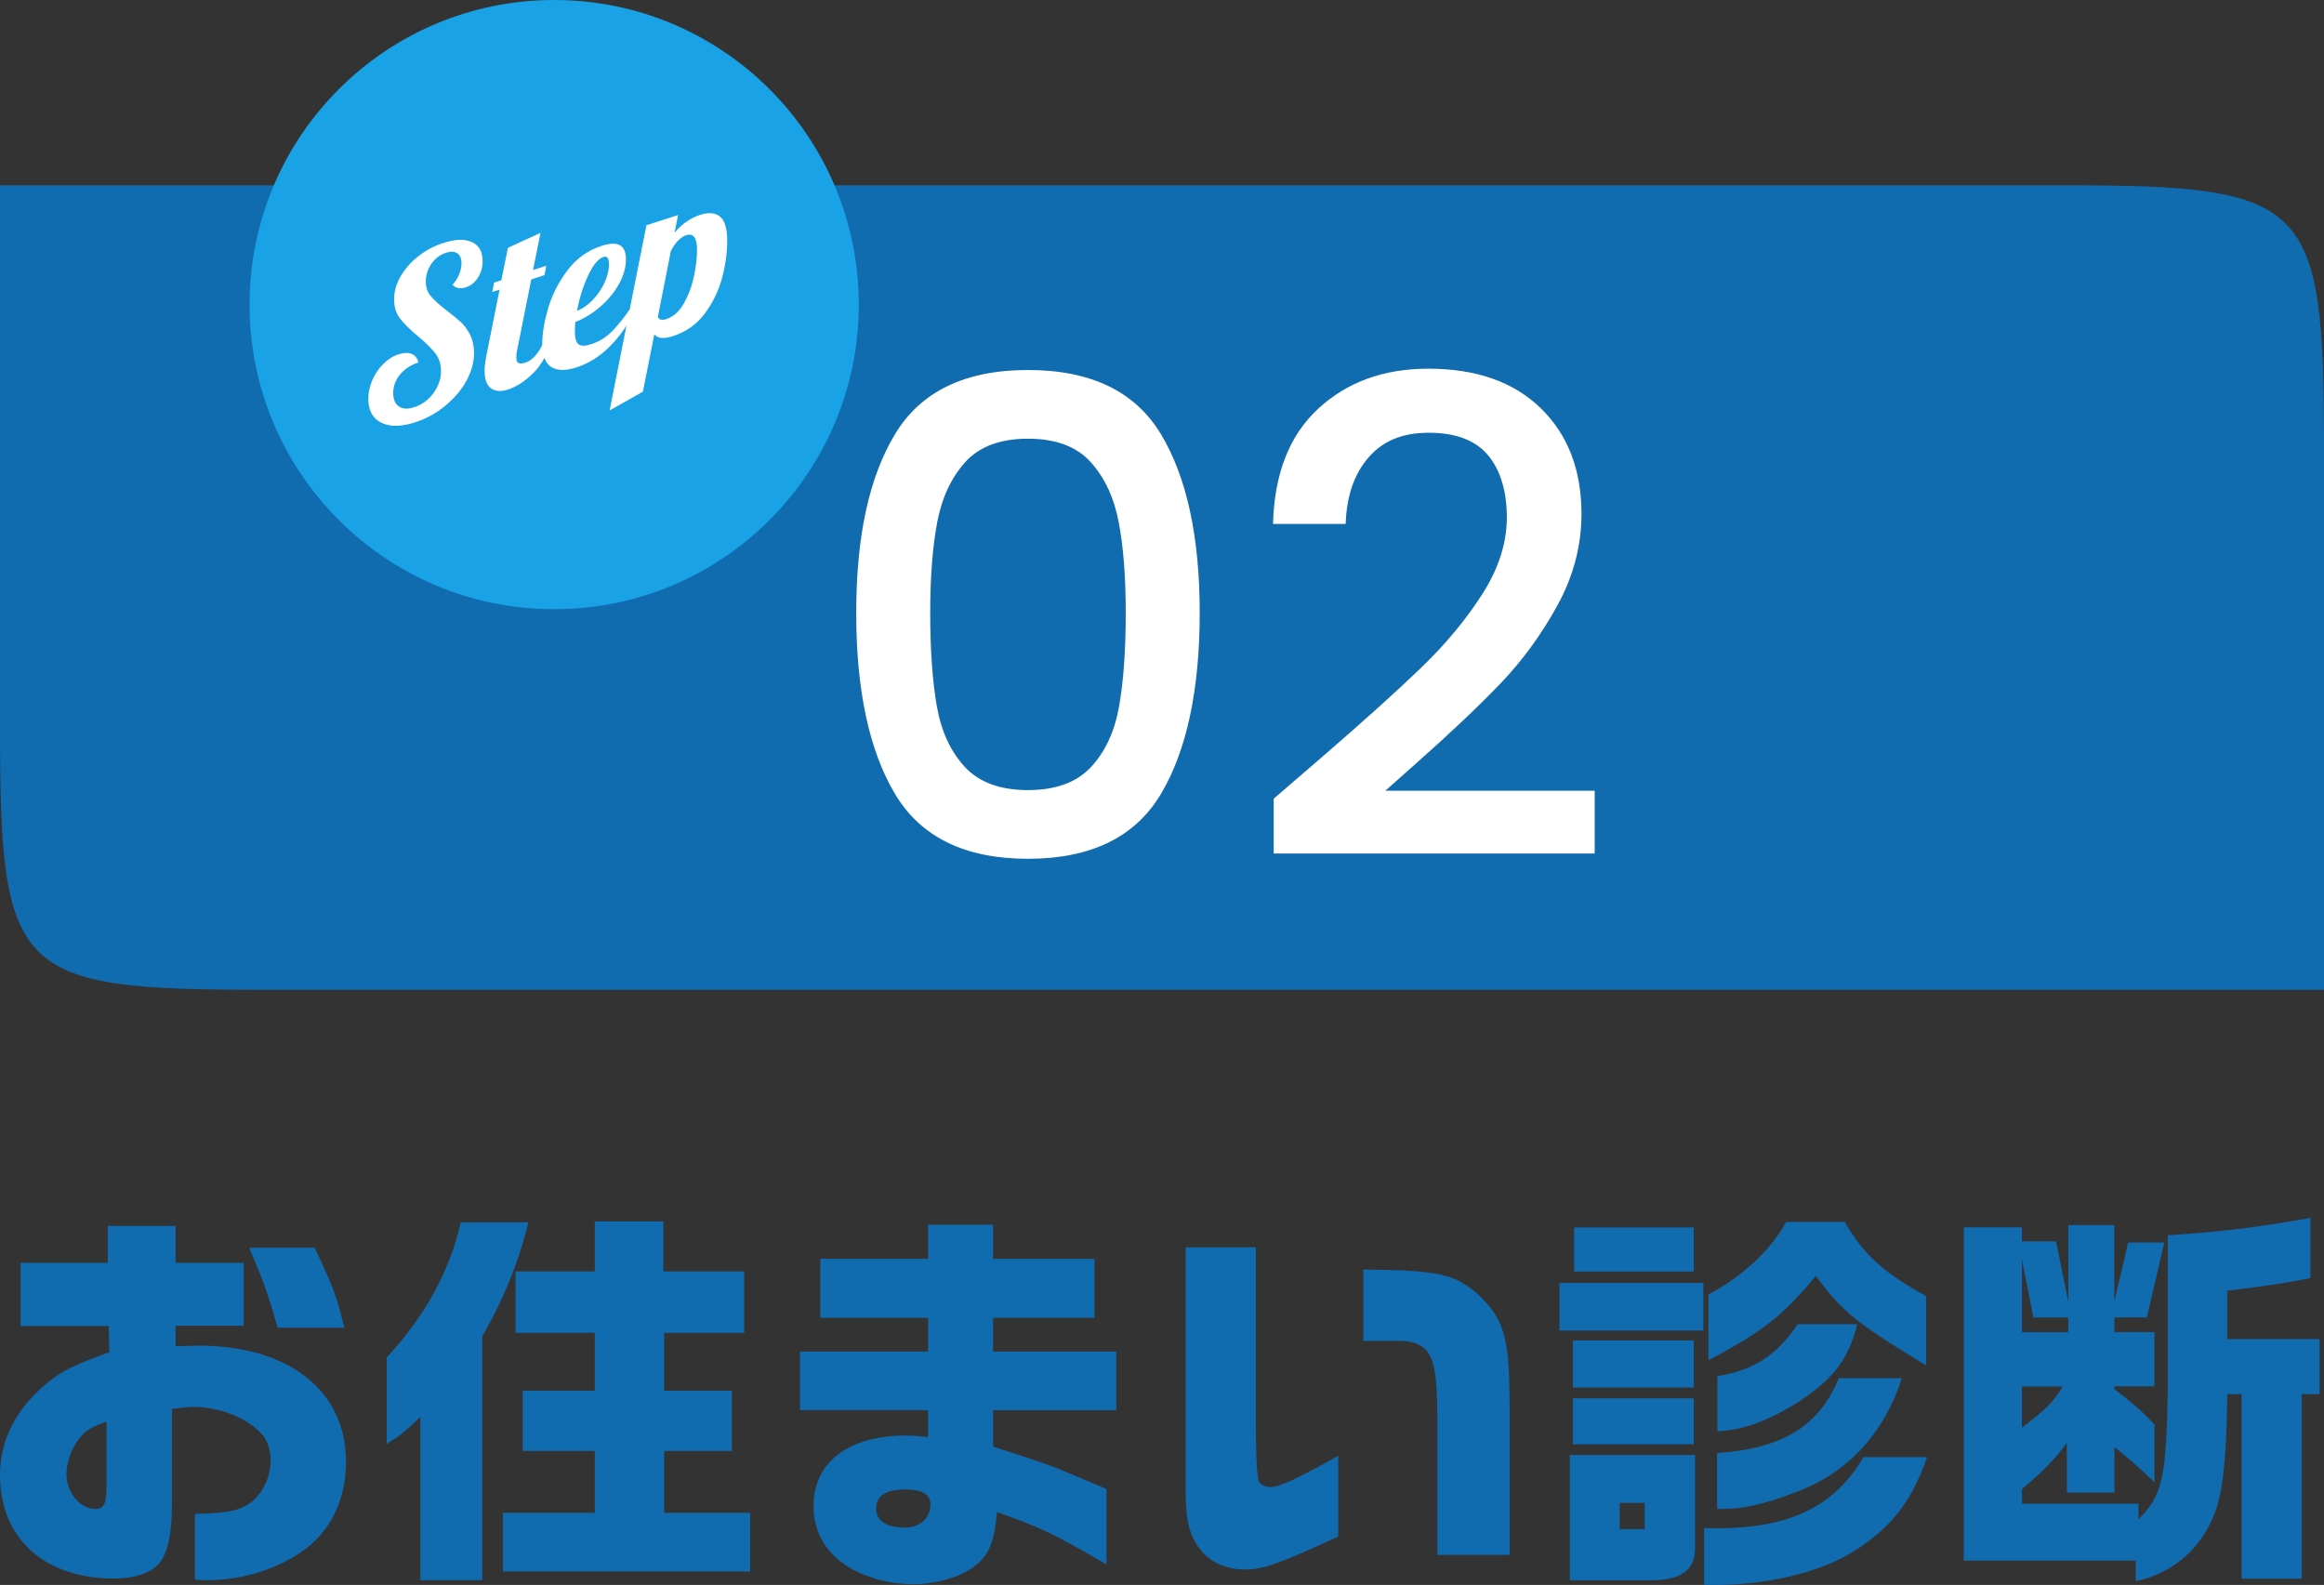
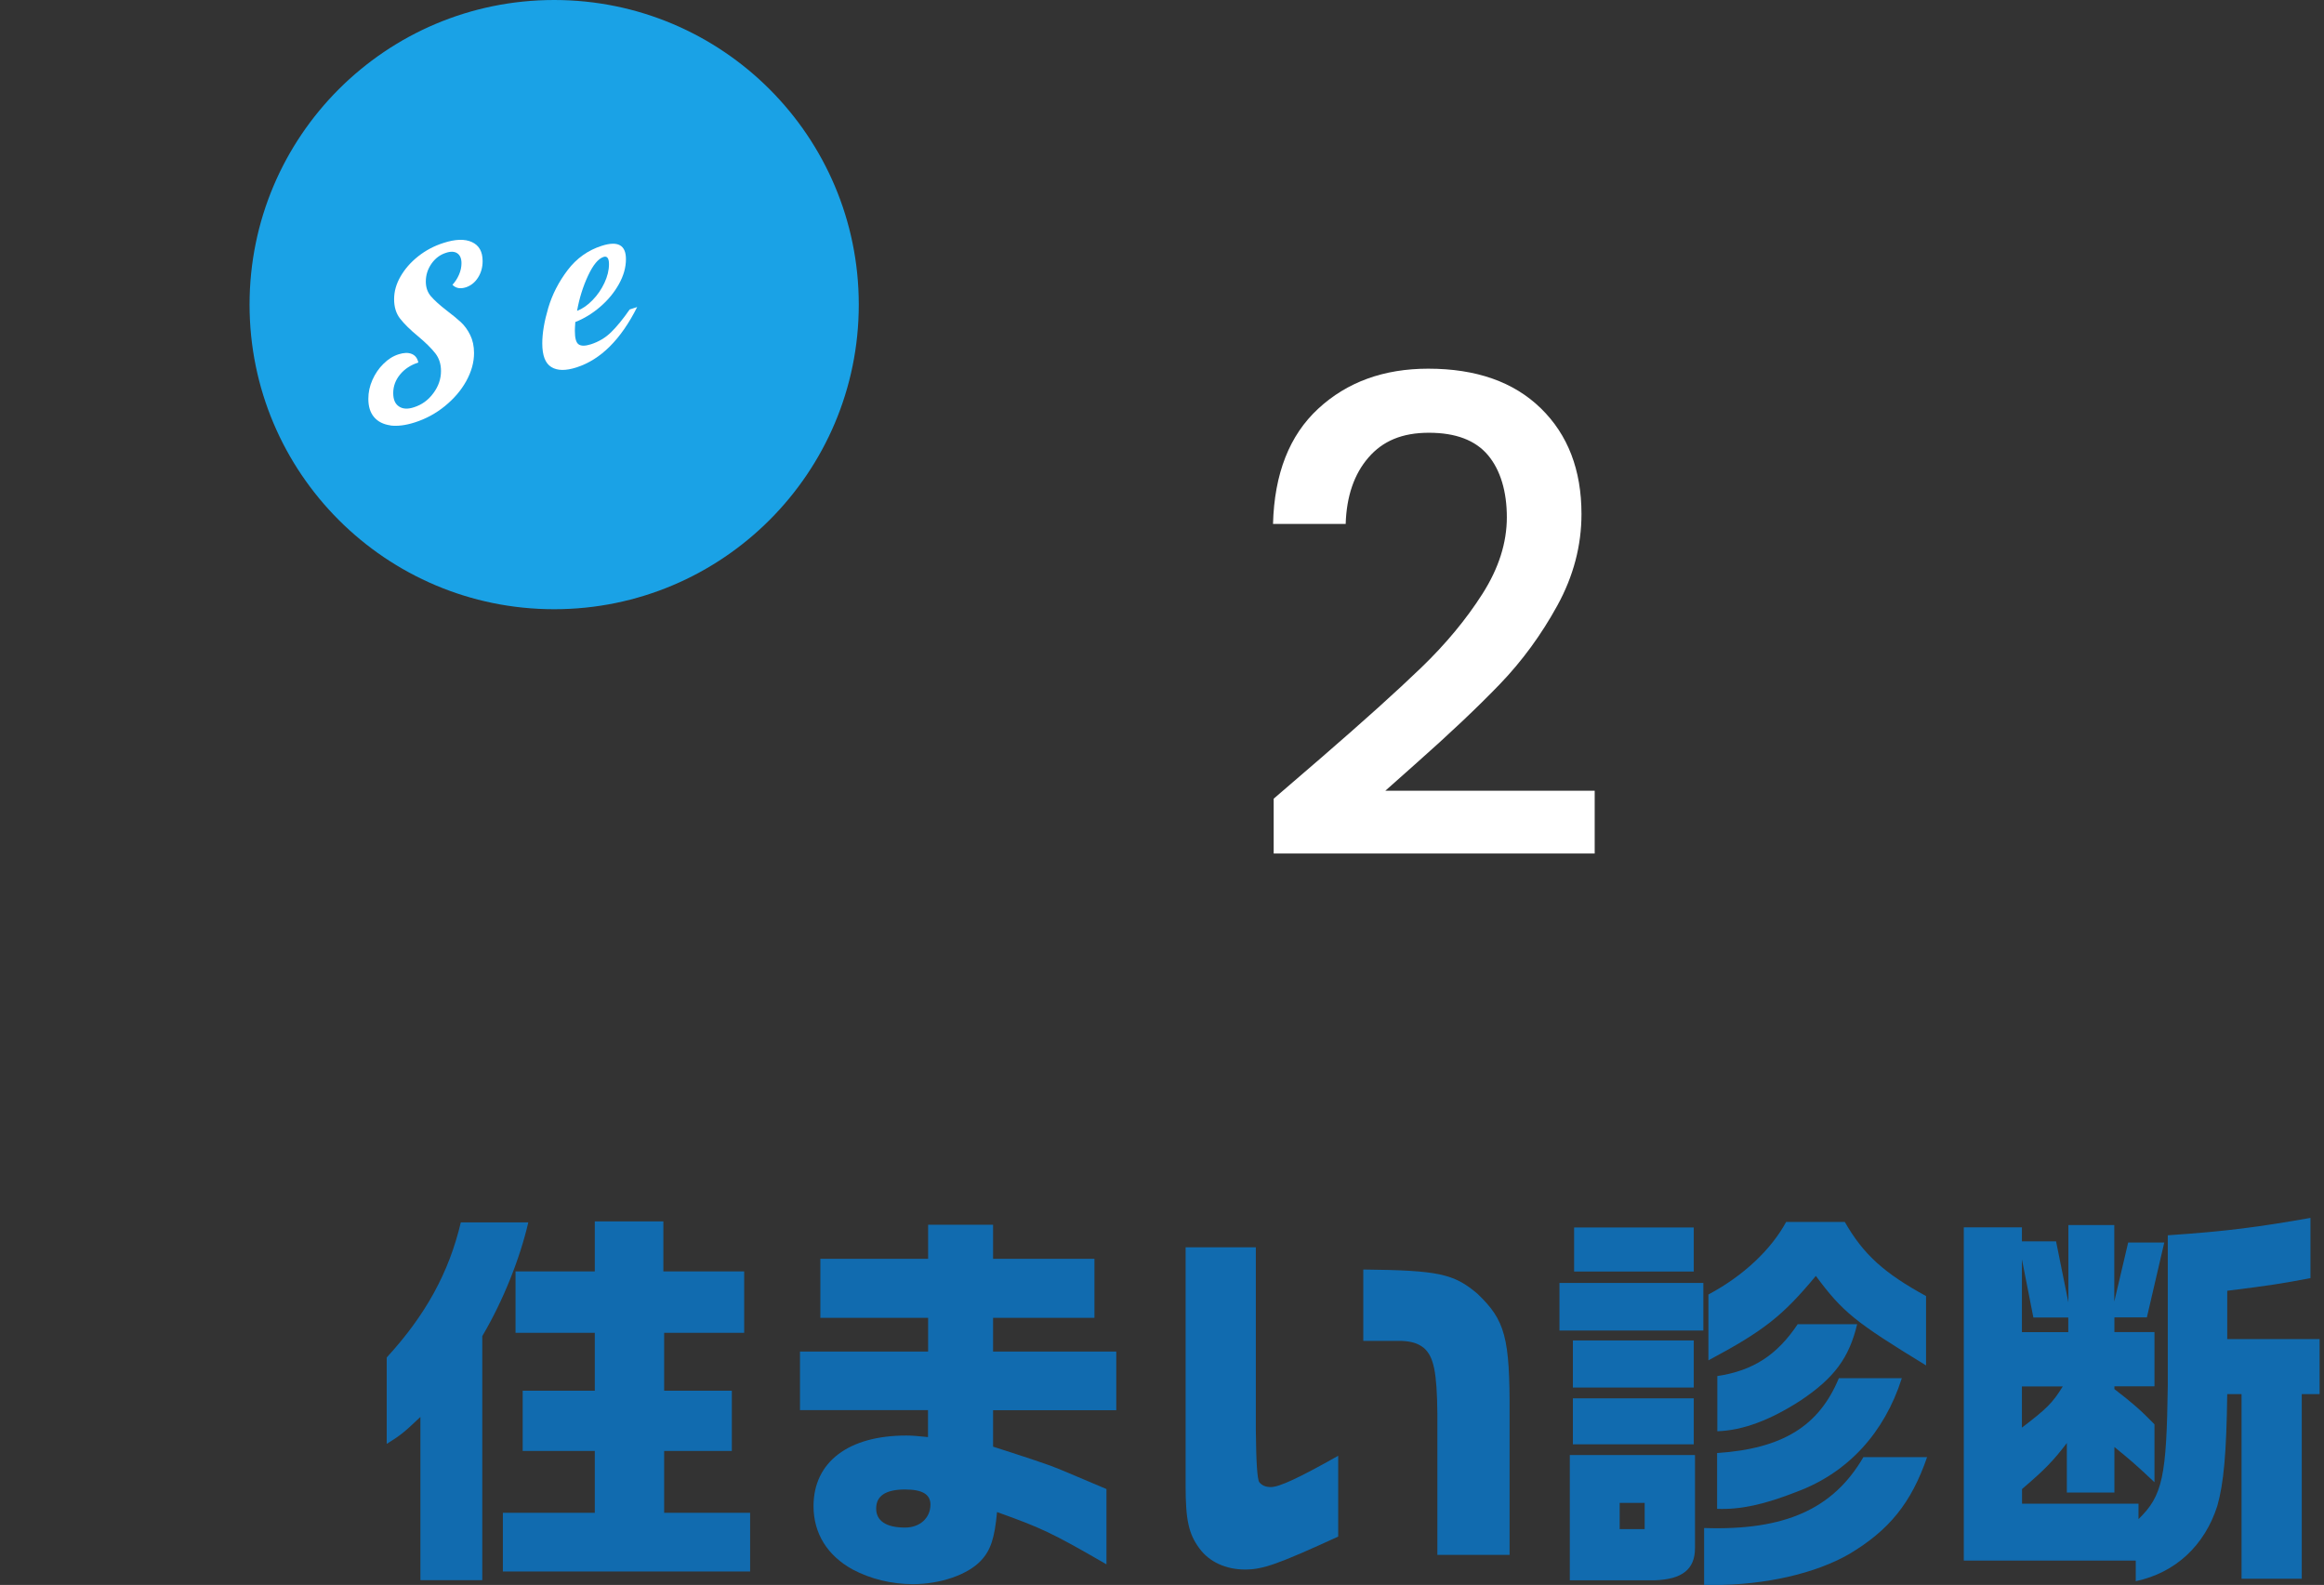
<svg xmlns="http://www.w3.org/2000/svg" viewBox="0 0 211.11 143.97">
  <rect x="0" y="0" width="211.11" height="143.97" fill="#333333" stroke="none" />
  <defs>
    <style>.cls-1{fill:#1aa2e6;}.cls-1,.cls-2,.cls-3,.cls-4{stroke-width:0px;}.cls-2,.cls-4{fill:#116baf;}.cls-5{isolation:isolate;}.cls-3{fill:#fff;}.cls-4{mix-blend-mode:multiply;}</style>
  </defs>
  <g class="cls-5">
    <g id="_レイヤー_2">
      <g id="_レイヤー_1-2">
-         <path class="cls-2" d="M1.87,120.47v-5.76h7.92v-3.35h6.16v3.35h6.19v5.72h-6.19v1.87c.9-.04,1.66-.07,2.05-.07,8.24,0,13.43,4.1,13.43,10.55,0,3.28-1.26,6.01-3.53,7.81-2.38,1.84-5.76,2.95-9.04,2.95-.32,0-.65,0-1.15-.04v-5.98c3.1-.07,4.21-.32,5.25-1.19,1.01-.9,1.62-2.23,1.62-3.67,0-.83-.25-1.66-.61-2.16-1.22-1.58-3.89-2.7-6.41-2.7-.36,0-1.12.07-1.94.18v8.5c0,2.48-.25,3.96-.83,5.04-.65,1.22-2.23,1.87-4.46,1.87-6.3,0-10.33-3.67-10.33-9.4,0-3.2,1.48-6.08,4.32-8.39,1.33-1.08,2.41-1.62,5.62-2.77l-.07-2.38H1.87ZM9.68,129.14c-1.26.43-1.84.76-2.38,1.4-.76.9-1.26,2.23-1.26,3.35,0,1.69,1.22,3.17,2.63,3.17.79,0,1.01-.47,1.01-2.16v-5.76ZM28.58,113.34c1.69,3.56,2.02,4.46,2.7,7.27h-6.05c-.97-3.31-1.15-3.82-2.59-7.27h5.94Z" />
        <path class="cls-2" d="M47.99,111.04c-.76,3.28-2.27,7.09-4.18,10.33v22.17h-5.62v-14.83c-1.48,1.4-1.73,1.62-3.06,2.45v-7.85c3.53-3.85,5.65-7.7,6.73-12.27h6.12ZM45.68,137.42h8.35v-5.62h-6.55v-5.47h6.55v-5.26h-7.2v-5.58h7.2v-4.54h6.23v4.54h7.34v5.58h-7.27v5.26h6.15v5.47h-6.15v5.62h7.81v5.33h-22.46v-5.33Z" />
        <path class="cls-2" d="M72.68,122.77h11.63v-3.06h-9.79v-5.36h9.79v-3.1h5.9v3.1h9.21v5.36h-9.21v3.06h11.19v5.33h-11.19v3.31c3.71,1.19,4.39,1.44,5.22,1.73,1.04.4,1.44.58,5.08,2.12v6.84c-5.04-2.92-5.94-3.31-9.94-4.75-.22,2.38-.58,3.49-1.48,4.43-1.19,1.26-3.67,2.12-6.16,2.12-1.94,0-3.85-.47-5.47-1.33-2.3-1.26-3.56-3.28-3.56-5.76,0-4,3.17-6.41,8.42-6.41.54,0,1.01.04,1.98.14v-2.45h-11.63v-5.33ZM79.59,137.03c0,1.12.9,1.73,2.63,1.73,1.33,0,2.3-.86,2.3-2.09,0-.94-.76-1.37-2.3-1.37-1.76,0-2.63.58-2.63,1.73Z" />
        <path class="cls-2" d="M114.08,113.3v16.67q.04,4.32.32,4.68c.25.29.58.43,1.04.43.76,0,2.48-.79,6.12-2.84v7.34c-5.51,2.52-6.84,2.99-8.46,2.99-1.73,0-3.24-.68-4.14-1.91-.97-1.3-1.26-2.56-1.26-5.69v-21.67h6.37ZM130.57,141.24v-12.81c-.04-3.78-.32-5.18-1.22-5.98-.54-.43-1.12-.61-2.09-.65h-3.42v-6.48c6.88.07,8.24.4,10.37,2.2,2.52,2.41,2.95,3.96,2.92,10.94v12.78h-6.55Z" />
        <path class="cls-2" d="M154.73,116.54v4.32h-13.07v-4.32h13.07ZM153.97,132.17v8.46c0,1.91-1.15,2.84-3.67,2.92h-7.7v-11.38h11.38ZM153.86,121.76v4.28h-10.98v-4.28h10.98ZM153.86,127.02v4.18h-10.98v-4.18h10.98ZM153.86,111.5v4h-10.87v-4h10.87ZM149.4,138.9v-2.38h-2.27v2.38h2.27ZM175.06,132.35c-1.44,4.18-3.46,6.66-7.09,8.82-3.06,1.76-7.6,2.81-12.38,2.81h-.79v-5.18c7.34.25,11.73-1.73,14.47-6.44h5.8ZM174.96,124.03c-6.41-3.92-7.56-4.82-10.01-8.13-3.02,3.64-4.75,5-9.76,7.67v-5.98c3.17-1.69,5.69-4.07,7.06-6.59h5.33c1.69,2.95,3.56,4.64,7.38,6.73v6.3ZM155.99,125c3.28-.5,5.43-1.91,7.31-4.71h5.4c-.72,3.02-2.05,4.86-5.11,6.91-2.77,1.8-5.29,2.74-7.59,2.81v-5ZM155.99,131.99c5.94-.4,9.25-2.45,11.05-6.8h5.72c-1.58,4.97-4.9,8.57-9.47,10.29-3.02,1.19-5.18,1.66-7.31,1.58v-5.08Z" />
        <path class="cls-2" d="M183.67,111.5v1.26h3.1l1.12,5.54v-7.02h4.17v6.95l1.26-5.36h3.28l-1.58,6.8h-2.95v1.33h3.64v4.93h-3.64v.25c1.69,1.3,2.38,1.91,3.64,3.2v5.26c-1.84-1.73-2.2-2.02-3.64-3.2v4.14h-4.32v-4.5c-1.26,1.66-2.05,2.45-4.07,4.18v1.33h10.58v1.4c2.2-2.12,2.55-3.89,2.66-12.17v-13.61c5.36-.36,8.32-.76,12.96-1.58v5.47c-2.63.5-3.56.65-7.56,1.15v4.39h8.39v5h-1.62v16.77h-5.47v-16.77h-1.3c-.07,5.36-.32,8.1-.9,10.15-1.15,3.6-3.81,6.08-7.41,6.84v-1.87h-15.62v-30.27h5.29ZM187.88,121.01v-1.33h-3.17l-1.04-5.29v6.62h4.21ZM183.67,125.94v3.74c2.27-1.73,2.77-2.23,3.71-3.74h-3.71Z" />
-         <path class="cls-4" d="M211.11,89.91H23.93C1.32,89.91,0,88.59,0,65.98V16.83h187.18c22.61,0,23.93,1.32,23.93,23.93v49.15Z" />
-         <path class="cls-3" d="M81.29,39.46c2.34-3.9,6.37-5.85,12.09-5.85s9.75,1.95,12.09,5.85,3.51,9.31,3.51,16.23-1.17,12.47-3.51,16.41c-2.34,3.94-6.37,5.91-12.09,5.91s-9.75-1.97-12.09-5.91c-2.34-3.94-3.51-9.41-3.51-16.41s1.17-12.33,3.51-16.23ZM101.63,47.47c-.42-2.24-1.27-4.07-2.55-5.49-1.28-1.42-3.18-2.13-5.7-2.13s-4.42.71-5.7,2.13c-1.28,1.42-2.13,3.25-2.55,5.49-.42,2.24-.63,4.98-.63,8.22s.2,6.18.6,8.46c.4,2.28,1.25,4.12,2.55,5.52,1.3,1.4,3.21,2.1,5.73,2.1s4.43-.7,5.73-2.1c1.3-1.4,2.15-3.24,2.55-5.52.4-2.28.6-5.1.6-8.46s-.21-5.98-.63-8.22Z" />
        <path class="cls-3" d="M120.02,68.83c3.84-3.32,6.87-6.05,9.09-8.19,2.22-2.14,4.07-4.37,5.55-6.69,1.48-2.32,2.22-4.64,2.22-6.96s-.57-4.28-1.71-5.64c-1.14-1.36-2.93-2.04-5.37-2.04s-4.19.75-5.49,2.25-1.99,3.51-2.07,6.03h-6.6c.12-4.56,1.49-8.05,4.11-10.47,2.62-2.42,5.95-3.63,9.99-3.63,4.36,0,7.77,1.2,10.23,3.6s3.69,5.6,3.69,9.6c0,2.88-.73,5.65-2.19,8.31-1.46,2.66-3.2,5.04-5.22,7.14-2.02,2.1-4.59,4.53-7.71,7.29l-2.7,2.4h19.02v5.7h-29.16v-4.98l4.32-3.72Z" />
        <circle class="cls-1" cx="50.34" cy="27.67" r="27.67" />
        <path class="cls-3" d="M35.46,38.64c-.64-.09-1.13-.34-1.48-.75s-.52-.97-.52-1.66c0-.59.12-1.16.37-1.72.25-.56.58-1.05,1-1.46.42-.42.88-.71,1.39-.87.47-.15.86-.16,1.18-.03.32.13.52.39.6.78-.69.22-1.25.59-1.66,1.09-.41.5-.62,1.06-.62,1.69,0,.57.17.98.52,1.21.35.24.81.26,1.38.07.71-.23,1.29-.65,1.75-1.28.46-.62.69-1.29.69-2.01,0-.63-.17-1.16-.52-1.61-.35-.45-.87-.96-1.56-1.54-.72-.59-1.26-1.13-1.63-1.6-.37-.47-.55-1.06-.55-1.77s.19-1.38.58-2.06c.39-.68.92-1.29,1.6-1.83.68-.54,1.45-.95,2.3-1.22,1.08-.35,1.94-.38,2.59-.08.65.3.97.87.97,1.73,0,.56-.14,1.06-.42,1.5-.28.44-.65.73-1.1.88-.51.16-.91.09-1.22-.23.25-.27.45-.58.6-.93.15-.35.22-.7.22-1.03,0-.43-.13-.73-.38-.9-.25-.17-.6-.19-1.04-.04-.53.17-.97.5-1.31.99-.34.49-.51,1.03-.51,1.61,0,.53.15.98.46,1.34.31.36.79.8,1.44,1.3.53.4.96.76,1.29,1.06.33.31.61.69.84,1.16s.35,1.01.35,1.64c0,.85-.24,1.7-.71,2.55-.47.85-1.12,1.6-1.94,2.27-.82.67-1.73,1.16-2.73,1.48-.84.27-1.58.36-2.22.28Z" />
-         <path class="cls-3" d="M44.61,35.28c-.39-.27-.59-.81-.59-1.61,0-.33.05-.78.16-1.35l1.2-6.01-.66.21.16-.85.66-.21.6-2.95,2.96-1.36-.68,3.38,1.2-.39-.16.85-1.2.39-1.28,6.41c-.05.22-.08.44-.08.67,0,.27.06.44.19.51.13.07.34.06.63-.03.39-.12.75-.4,1.08-.84.33-.43.57-.94.72-1.5l.84-.27c-.49,1.6-1.13,2.78-1.9,3.54s-1.54,1.27-2.3,1.51c-.64.21-1.16.17-1.55-.1Z" />
        <path class="cls-3" d="M50.08,33.34c-.55-.34-.82-1.05-.82-2.15,0-.92.18-1.99.54-3.21.36-1.22.95-2.37,1.76-3.44.81-1.07,1.85-1.81,3.1-2.21,1.47-.47,2.2-.07,2.2,1.21,0,.75-.21,1.5-.64,2.27s-.99,1.45-1.7,2.06c-.71.61-1.46,1.07-2.26,1.38-.03.41-.04.68-.04.81,0,.65.11,1.06.34,1.22.23.16.59.16,1.1,0,.72-.23,1.34-.6,1.85-1.1.51-.5,1.08-1.19,1.69-2.07l.68-.22c-1.48,2.95-3.31,4.77-5.5,5.48-.99.32-1.75.31-2.3-.03ZM53.83,27.26c.45-.46.81-.99,1.08-1.57.27-.58.41-1.15.41-1.69s-.17-.77-.5-.66c-.48.16-.95.73-1.41,1.72-.46.99-.79,2.05-.99,3.18.49-.19.96-.51,1.41-.98Z" />
-         <path class="cls-3" d="M58.72,20.46l2.88-.93-.32,1.6c.67-.79,1.45-1.33,2.34-1.62.75-.24,1.34-.19,1.78.16.44.35.66,1.09.66,2.21,0,1.05-.15,2.17-.46,3.34s-.83,2.25-1.56,3.24-1.7,1.68-2.9,2.07c-.85.28-1.42.22-1.7-.17l-1.04,5.22-3.02,1.7,3.34-16.82ZM62.11,27.58c.42-.74.73-1.55.92-2.45.19-.9.29-1.7.29-2.42,0-1.11-.33-1.55-1-1.34-.24.08-.48.24-.73.5-.25.25-.46.56-.65.93l-1.18,5.98c.11.27.36.34.76.21.64-.21,1.17-.68,1.59-1.41Z" />
      </g>
    </g>
  </g>
</svg>